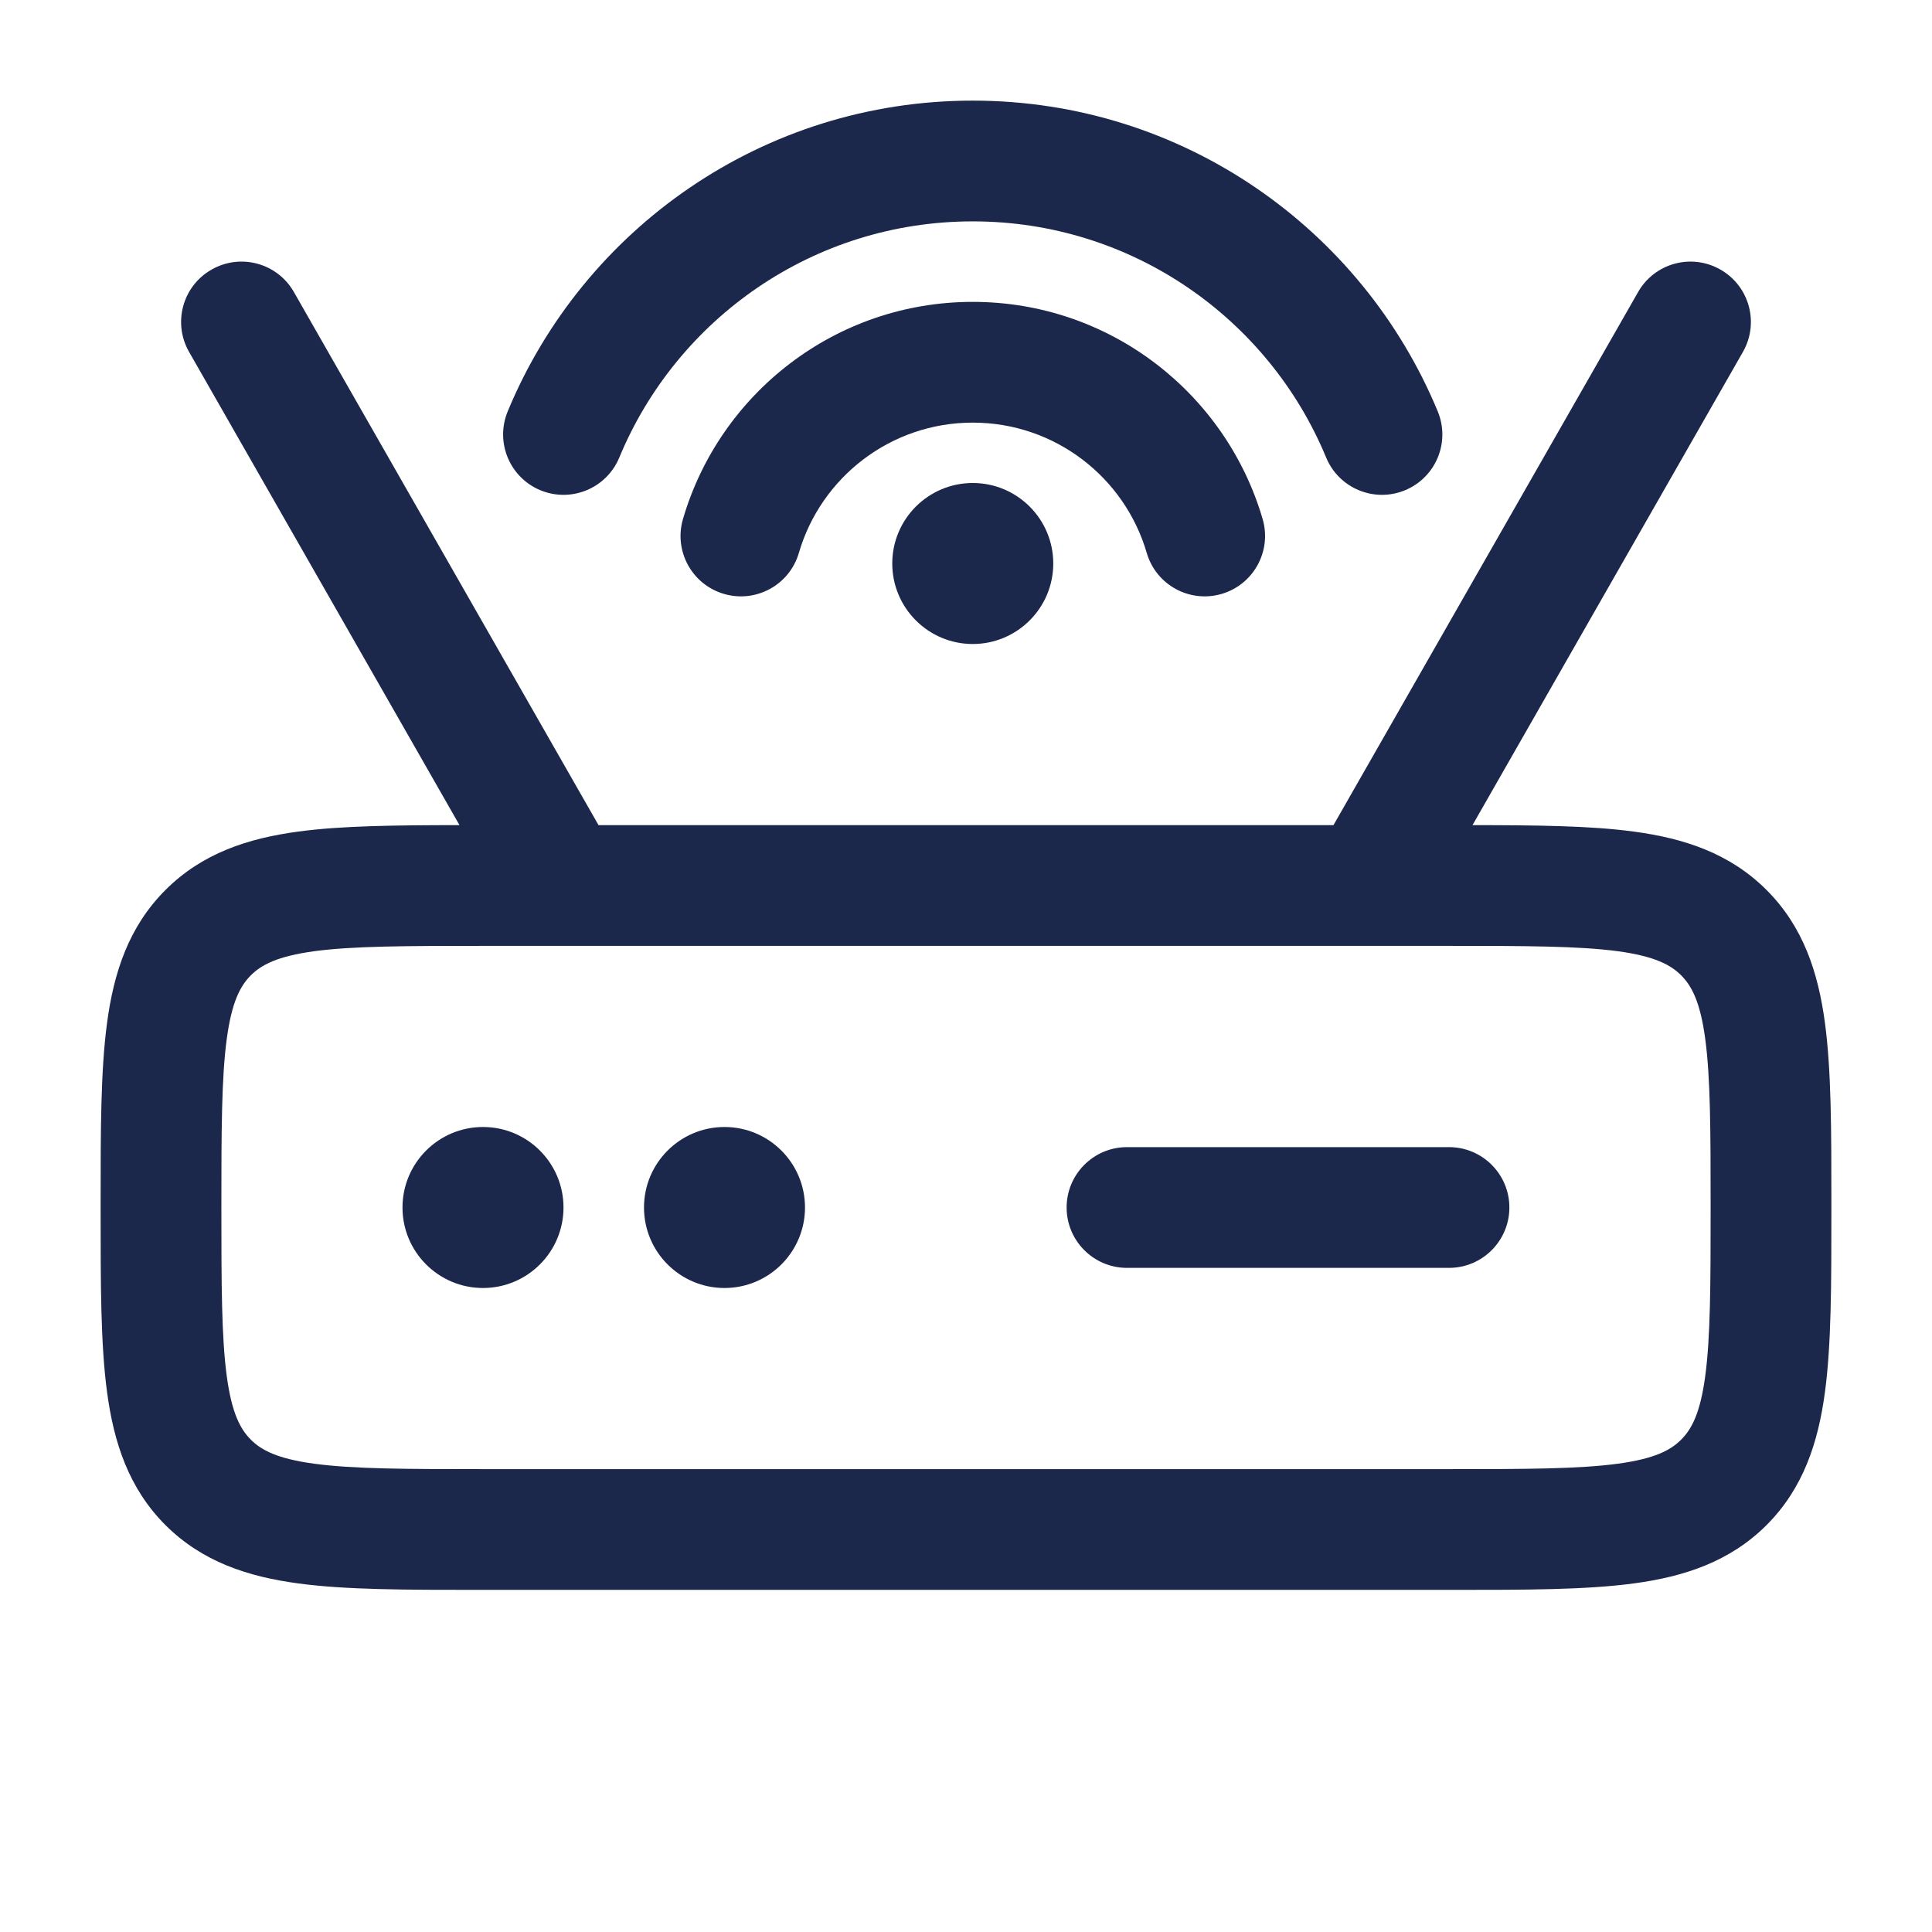
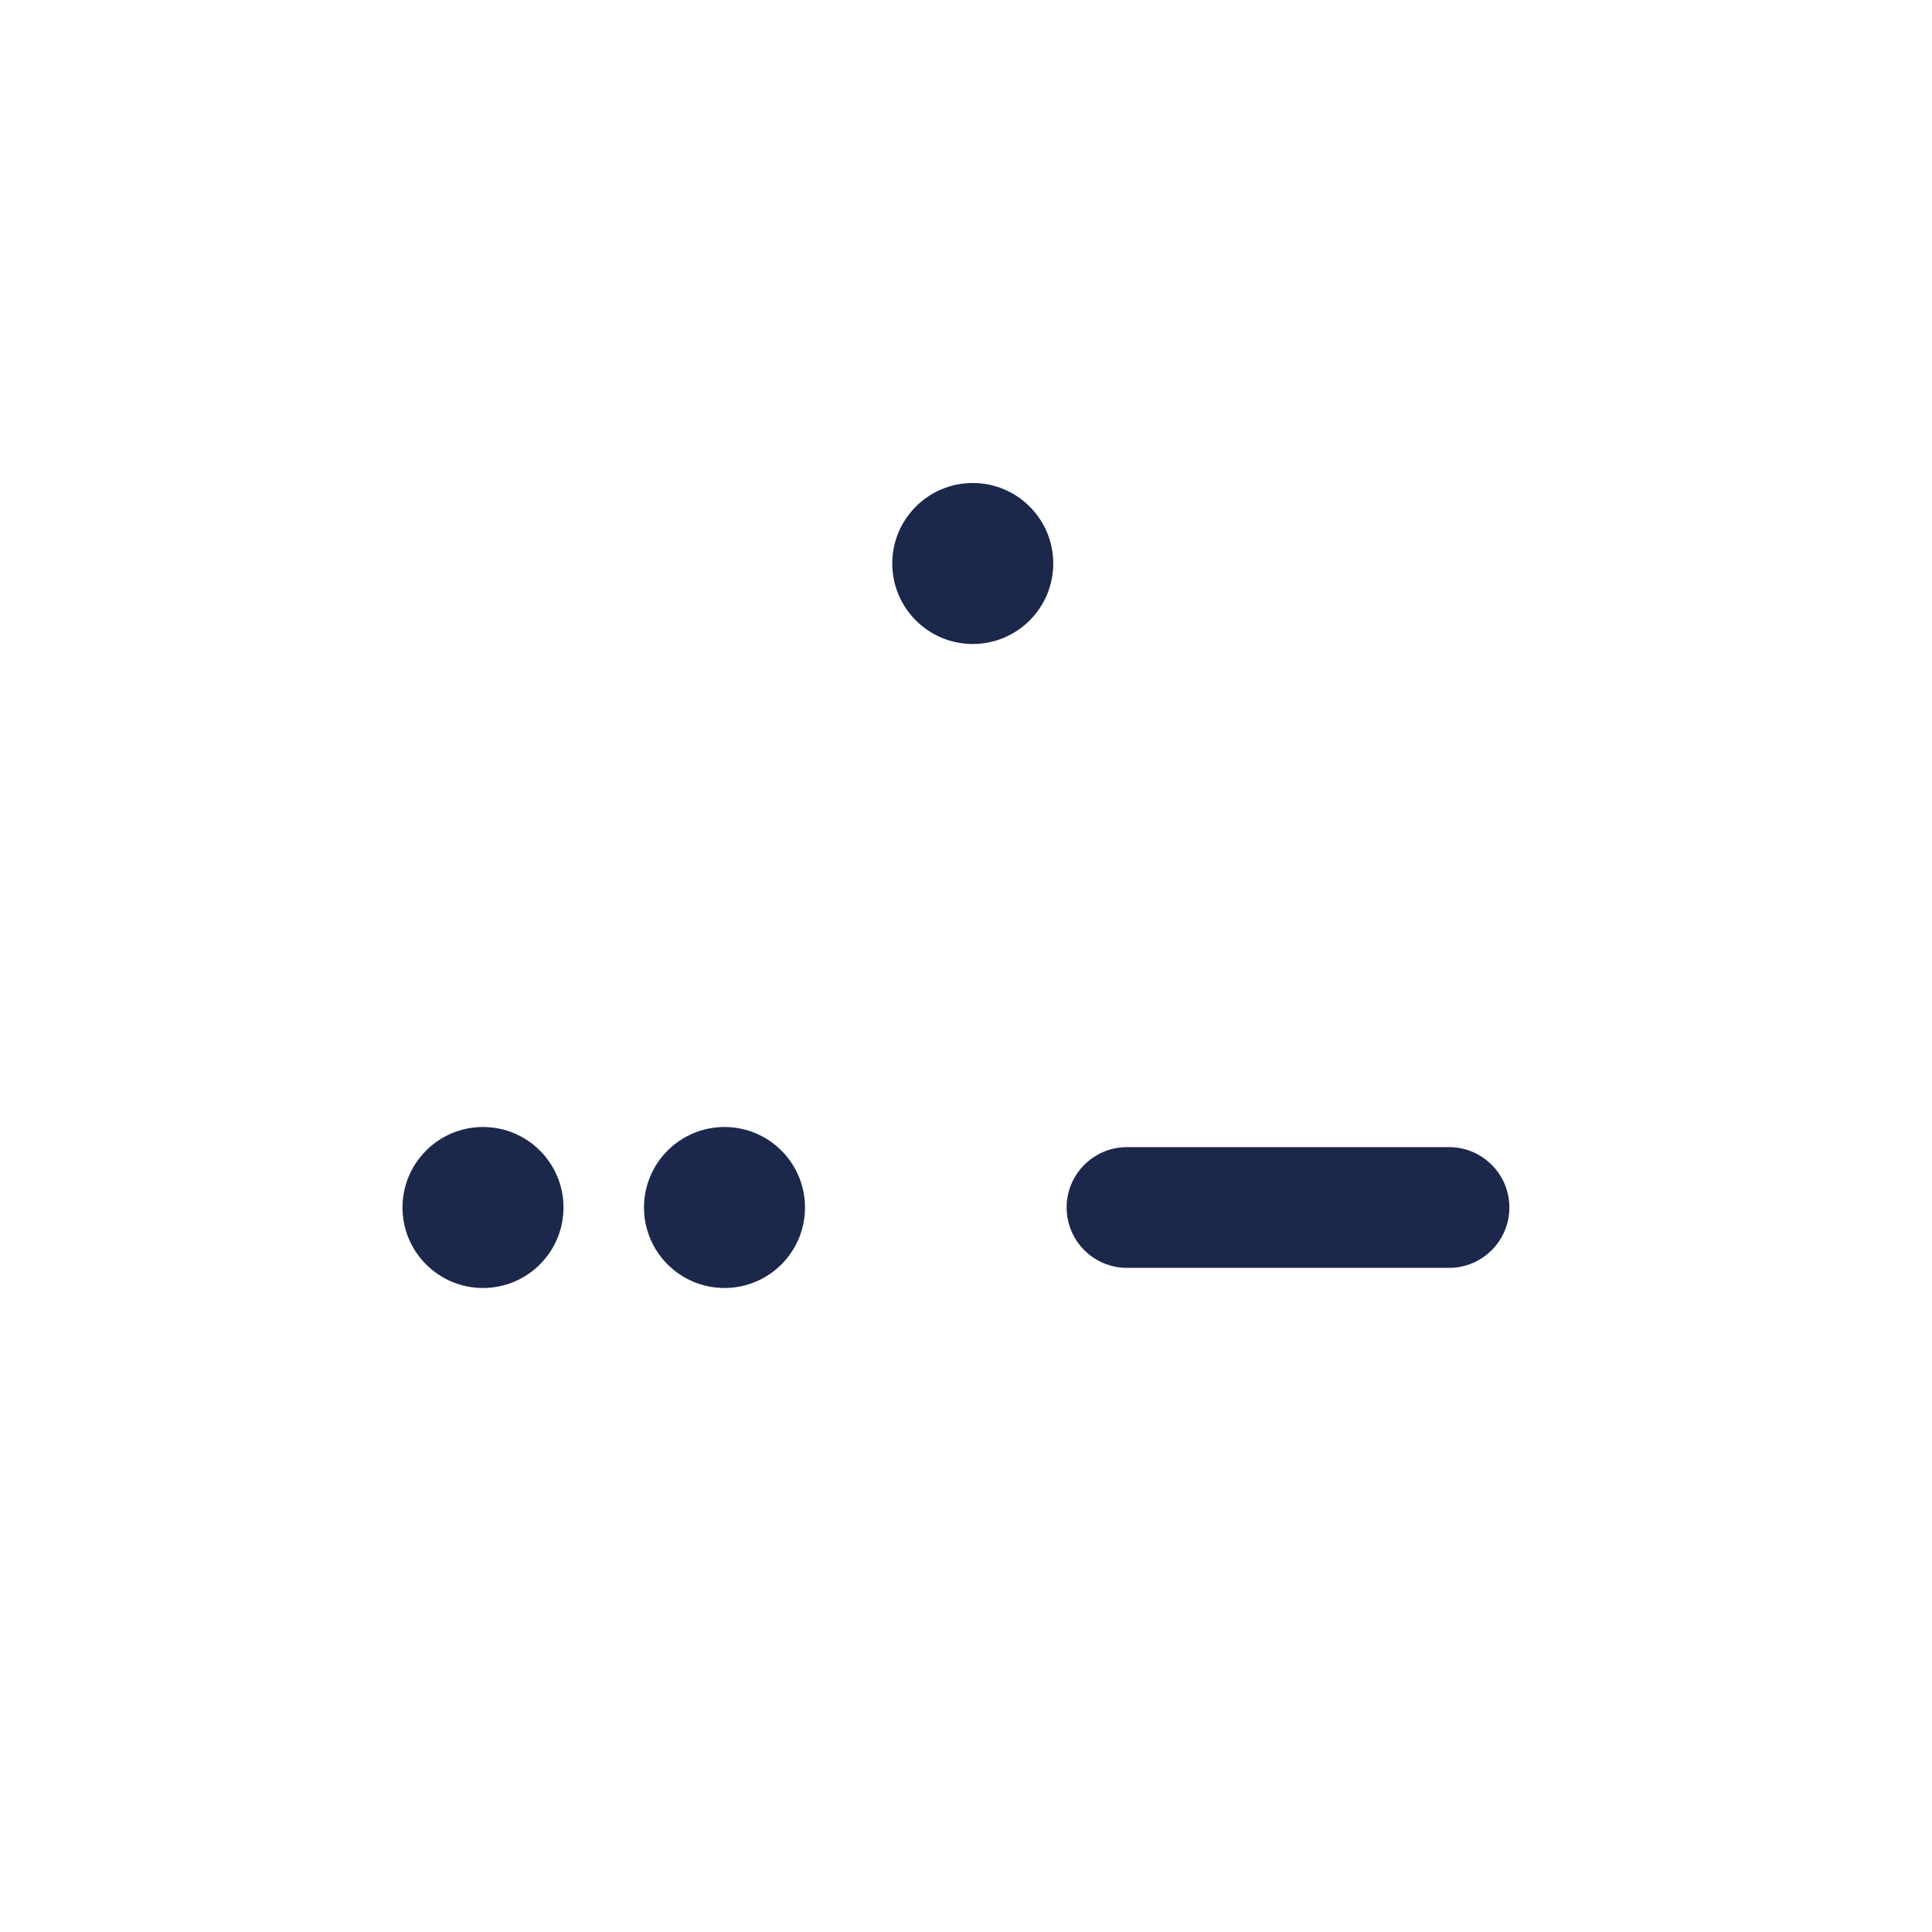
<svg xmlns="http://www.w3.org/2000/svg" width="800px" height="800px" viewBox="0 0 24 24" fill="none">
-   <path d="M7.693 5.684C8.407 3.96 10.105 2.75 12.084 2.75C14.062 2.75 15.761 3.96 16.474 5.684C16.633 6.067 17.072 6.248 17.454 6.09C17.837 5.931 18.019 5.493 17.86 5.11C16.922 2.845 14.69 1.25 12.084 1.25C9.477 1.25 7.245 2.845 6.307 5.11C6.149 5.493 6.33 5.931 6.713 6.09C7.096 6.248 7.534 6.067 7.693 5.684Z" fill="#1C274C" />
  <path d="M7 15C7 15.552 6.552 16 6 16C5.448 16 5 15.552 5 15C5 14.448 5.448 14 6 14C6.552 14 7 14.448 7 15Z" fill="#1C274C" />
  <path d="M10 15C10 15.552 9.552 16 9 16C8.448 16 8 15.552 8 15C8 14.448 8.448 14 9 14C9.552 14 10 14.448 10 15Z" fill="#1C274C" />
  <path d="M13.25 15C13.25 14.586 13.586 14.25 14 14.25H18C18.414 14.25 18.75 14.586 18.75 15C18.75 15.414 18.414 15.75 18 15.75H14C13.586 15.75 13.25 15.414 13.25 15Z" fill="#1C274C" />
-   <path fill-rule="evenodd" clip-rule="evenodd" d="M2.628 3.349C2.988 3.143 3.446 3.268 3.651 3.628L7.435 10.25H16.565L20.349 3.628C20.554 3.268 21.012 3.143 21.372 3.349C21.732 3.554 21.857 4.012 21.651 4.372L18.292 10.25C19.085 10.251 19.754 10.257 20.294 10.33C20.922 10.414 21.489 10.6 21.945 11.056C22.4 11.511 22.586 12.078 22.67 12.706C22.75 13.3 22.75 14.05 22.75 14.948V15.052C22.75 15.95 22.75 16.7 22.67 17.294C22.586 17.922 22.4 18.489 21.945 18.945C21.489 19.4 20.922 19.586 20.294 19.67C19.7 19.75 18.951 19.75 18.052 19.75H5.948C5.05 19.75 4.3 19.75 3.706 19.67C3.078 19.586 2.511 19.4 2.055 18.945C1.6 18.489 1.414 17.922 1.33 17.294C1.25 16.7 1.25 15.95 1.25 15.052V14.948C1.25 14.05 1.25 13.3 1.33 12.706C1.414 12.078 1.6 11.511 2.055 11.056C2.511 10.6 3.078 10.414 3.706 10.33C4.246 10.257 4.915 10.251 5.708 10.25L2.349 4.372C2.143 4.012 2.268 3.554 2.628 3.349ZM16.985 11.75C16.995 11.75 17.004 11.75 17.013 11.75H18C18.964 11.75 19.612 11.752 20.095 11.816C20.556 11.879 20.754 11.986 20.884 12.116C21.014 12.246 21.121 12.444 21.183 12.905C21.248 13.388 21.25 14.036 21.25 15C21.25 15.964 21.248 16.612 21.183 17.095C21.121 17.556 21.014 17.754 20.884 17.884C20.754 18.014 20.556 18.121 20.095 18.183C19.612 18.248 18.964 18.25 18 18.25H6C5.036 18.25 4.388 18.248 3.905 18.183C3.444 18.121 3.246 18.014 3.116 17.884C2.986 17.754 2.879 17.556 2.817 17.095C2.752 16.612 2.75 15.964 2.75 15C2.75 14.036 2.752 13.388 2.817 12.905C2.879 12.444 2.986 12.246 3.116 12.116C3.246 11.986 3.444 11.879 3.905 11.816C4.388 11.752 5.036 11.75 6 11.75H6.987C6.996 11.75 7.005 11.75 7.015 11.75H16.985Z" fill="#1C274C" />
-   <path d="M12.084 5.25C11.062 5.25 10.197 5.932 9.924 6.868C9.808 7.266 9.392 7.494 8.994 7.378C8.596 7.262 8.368 6.846 8.484 6.448C8.939 4.89 10.377 3.75 12.084 3.75C13.791 3.75 15.23 4.89 15.685 6.448C15.801 6.846 15.572 7.262 15.175 7.378C14.777 7.494 14.361 7.266 14.245 6.868C13.972 5.932 13.107 5.25 12.084 5.25Z" fill="#1C274C" />
  <path d="M12.084 8C12.636 8 13.084 7.552 13.084 7C13.084 6.448 12.636 6 12.084 6C11.532 6 11.084 6.448 11.084 7C11.084 7.552 11.532 8 12.084 8Z" fill="#1C274C" />
</svg>